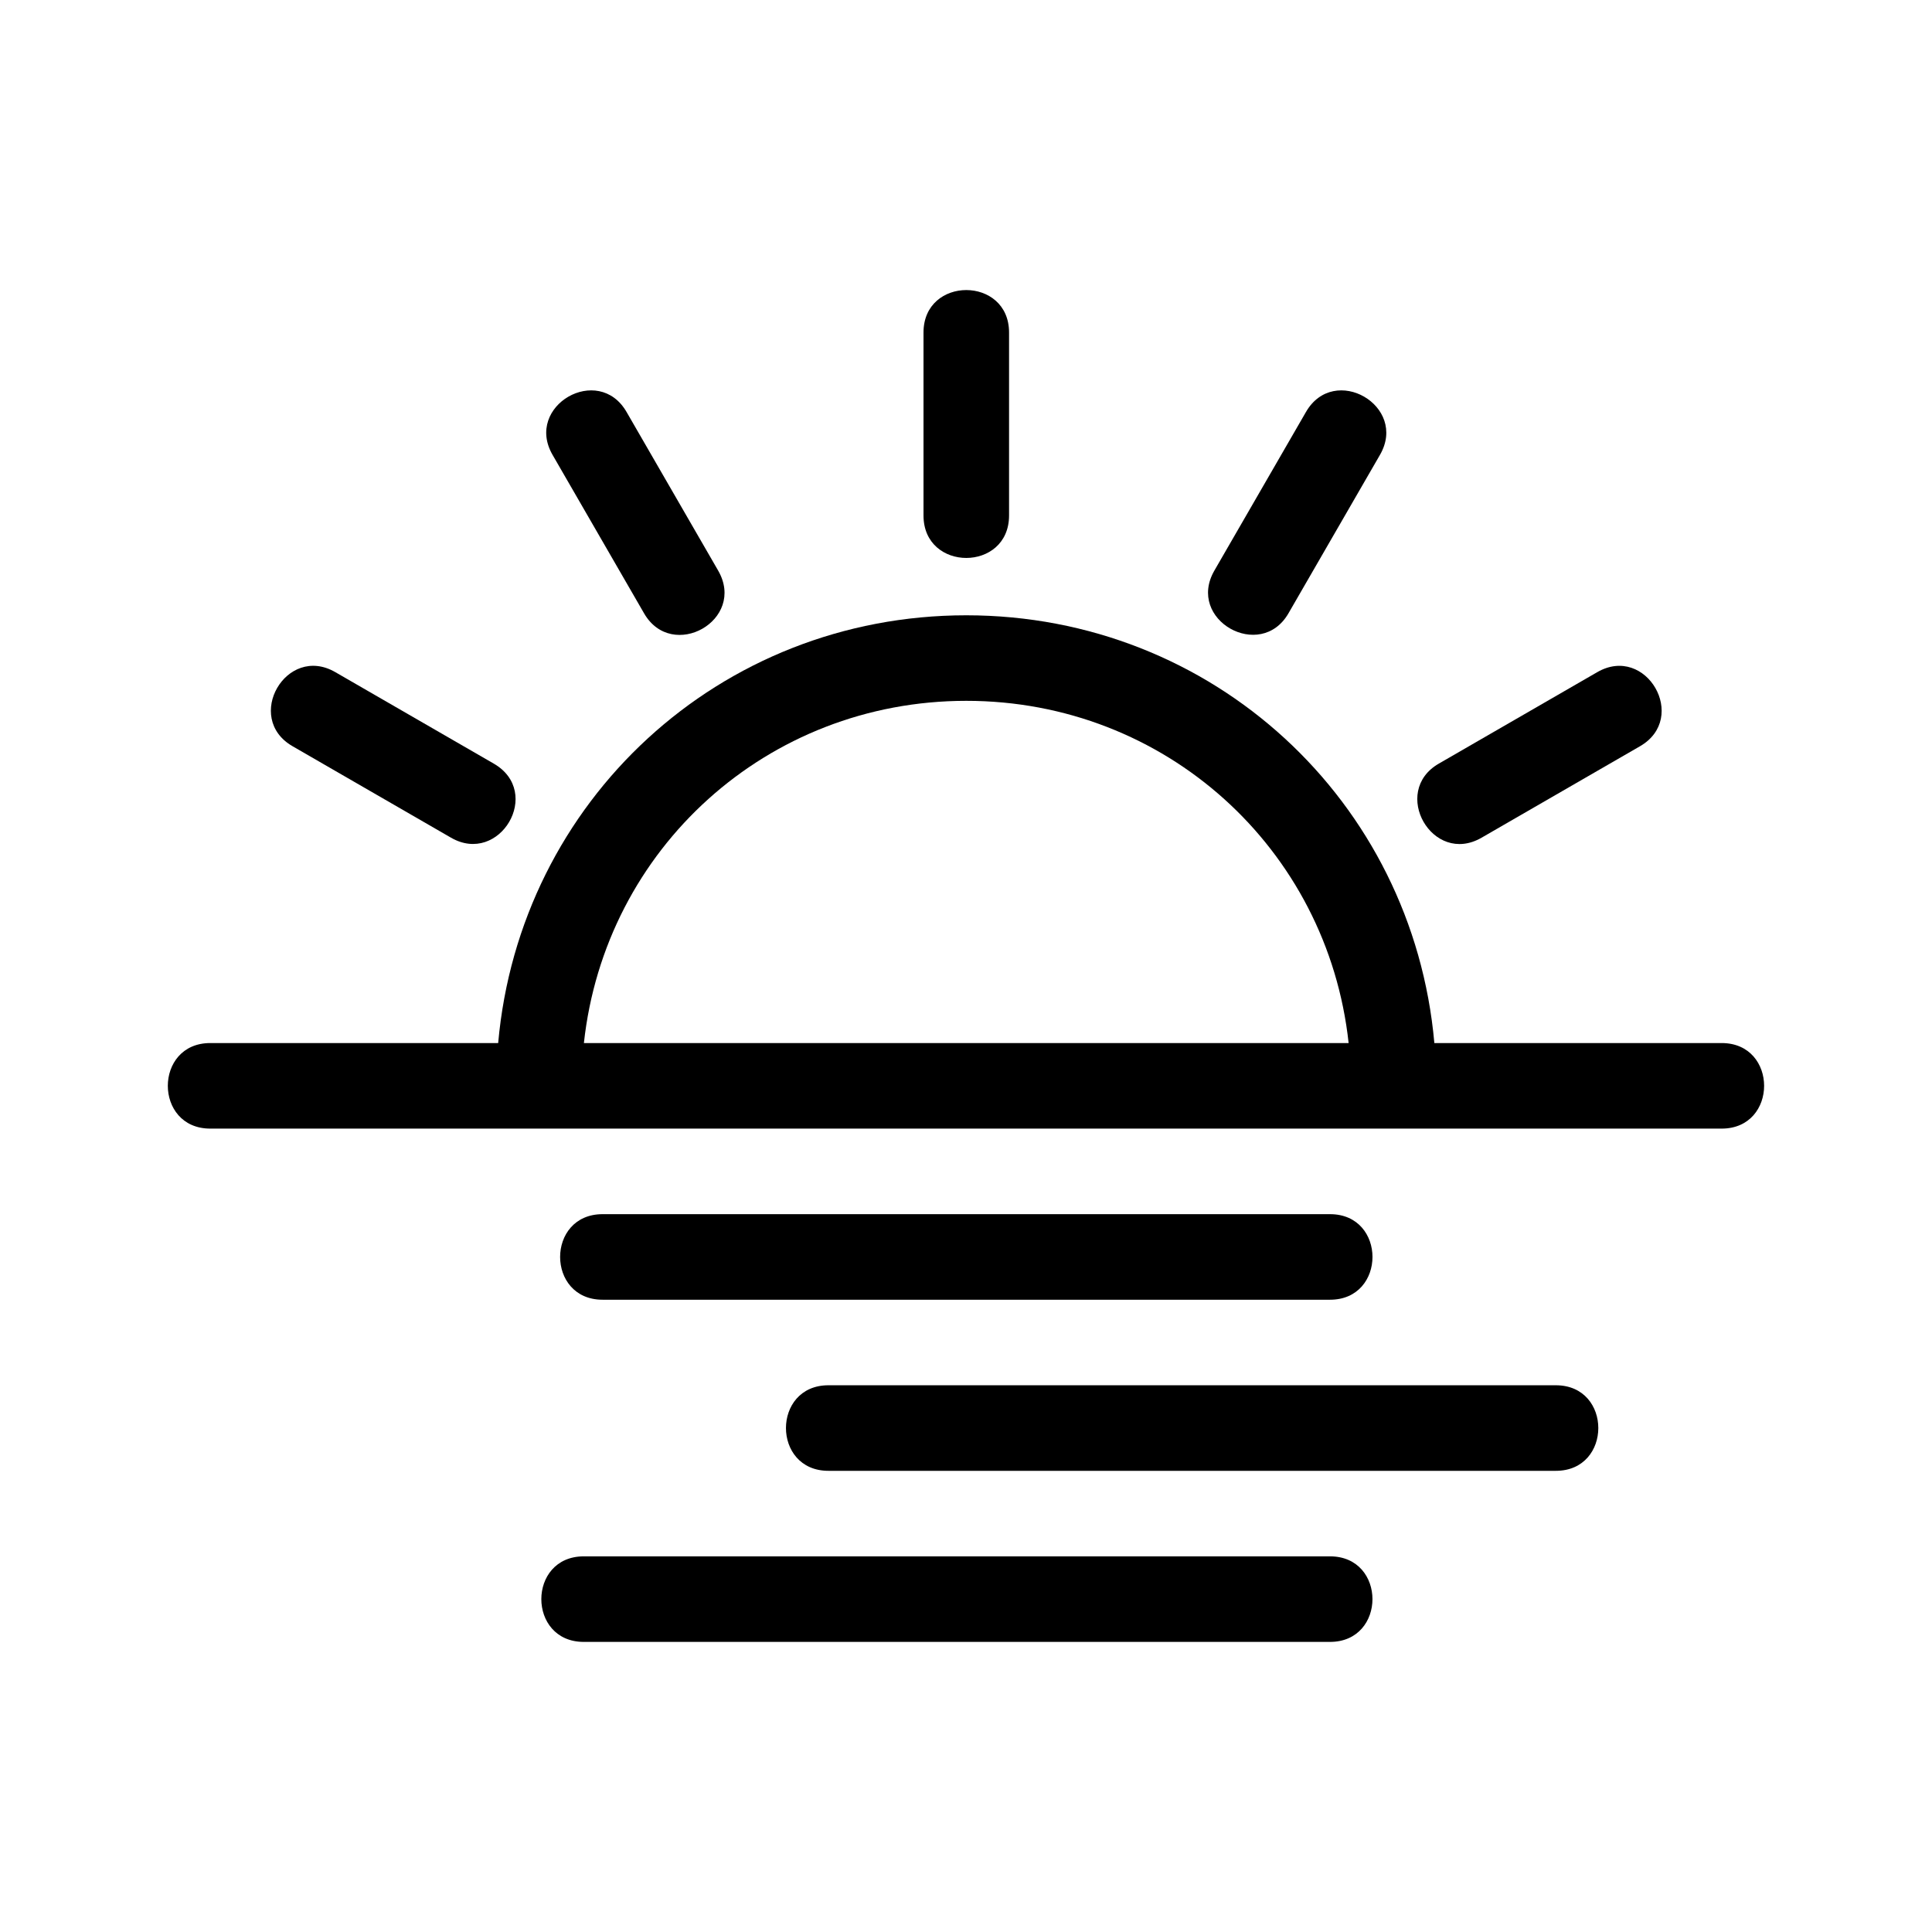
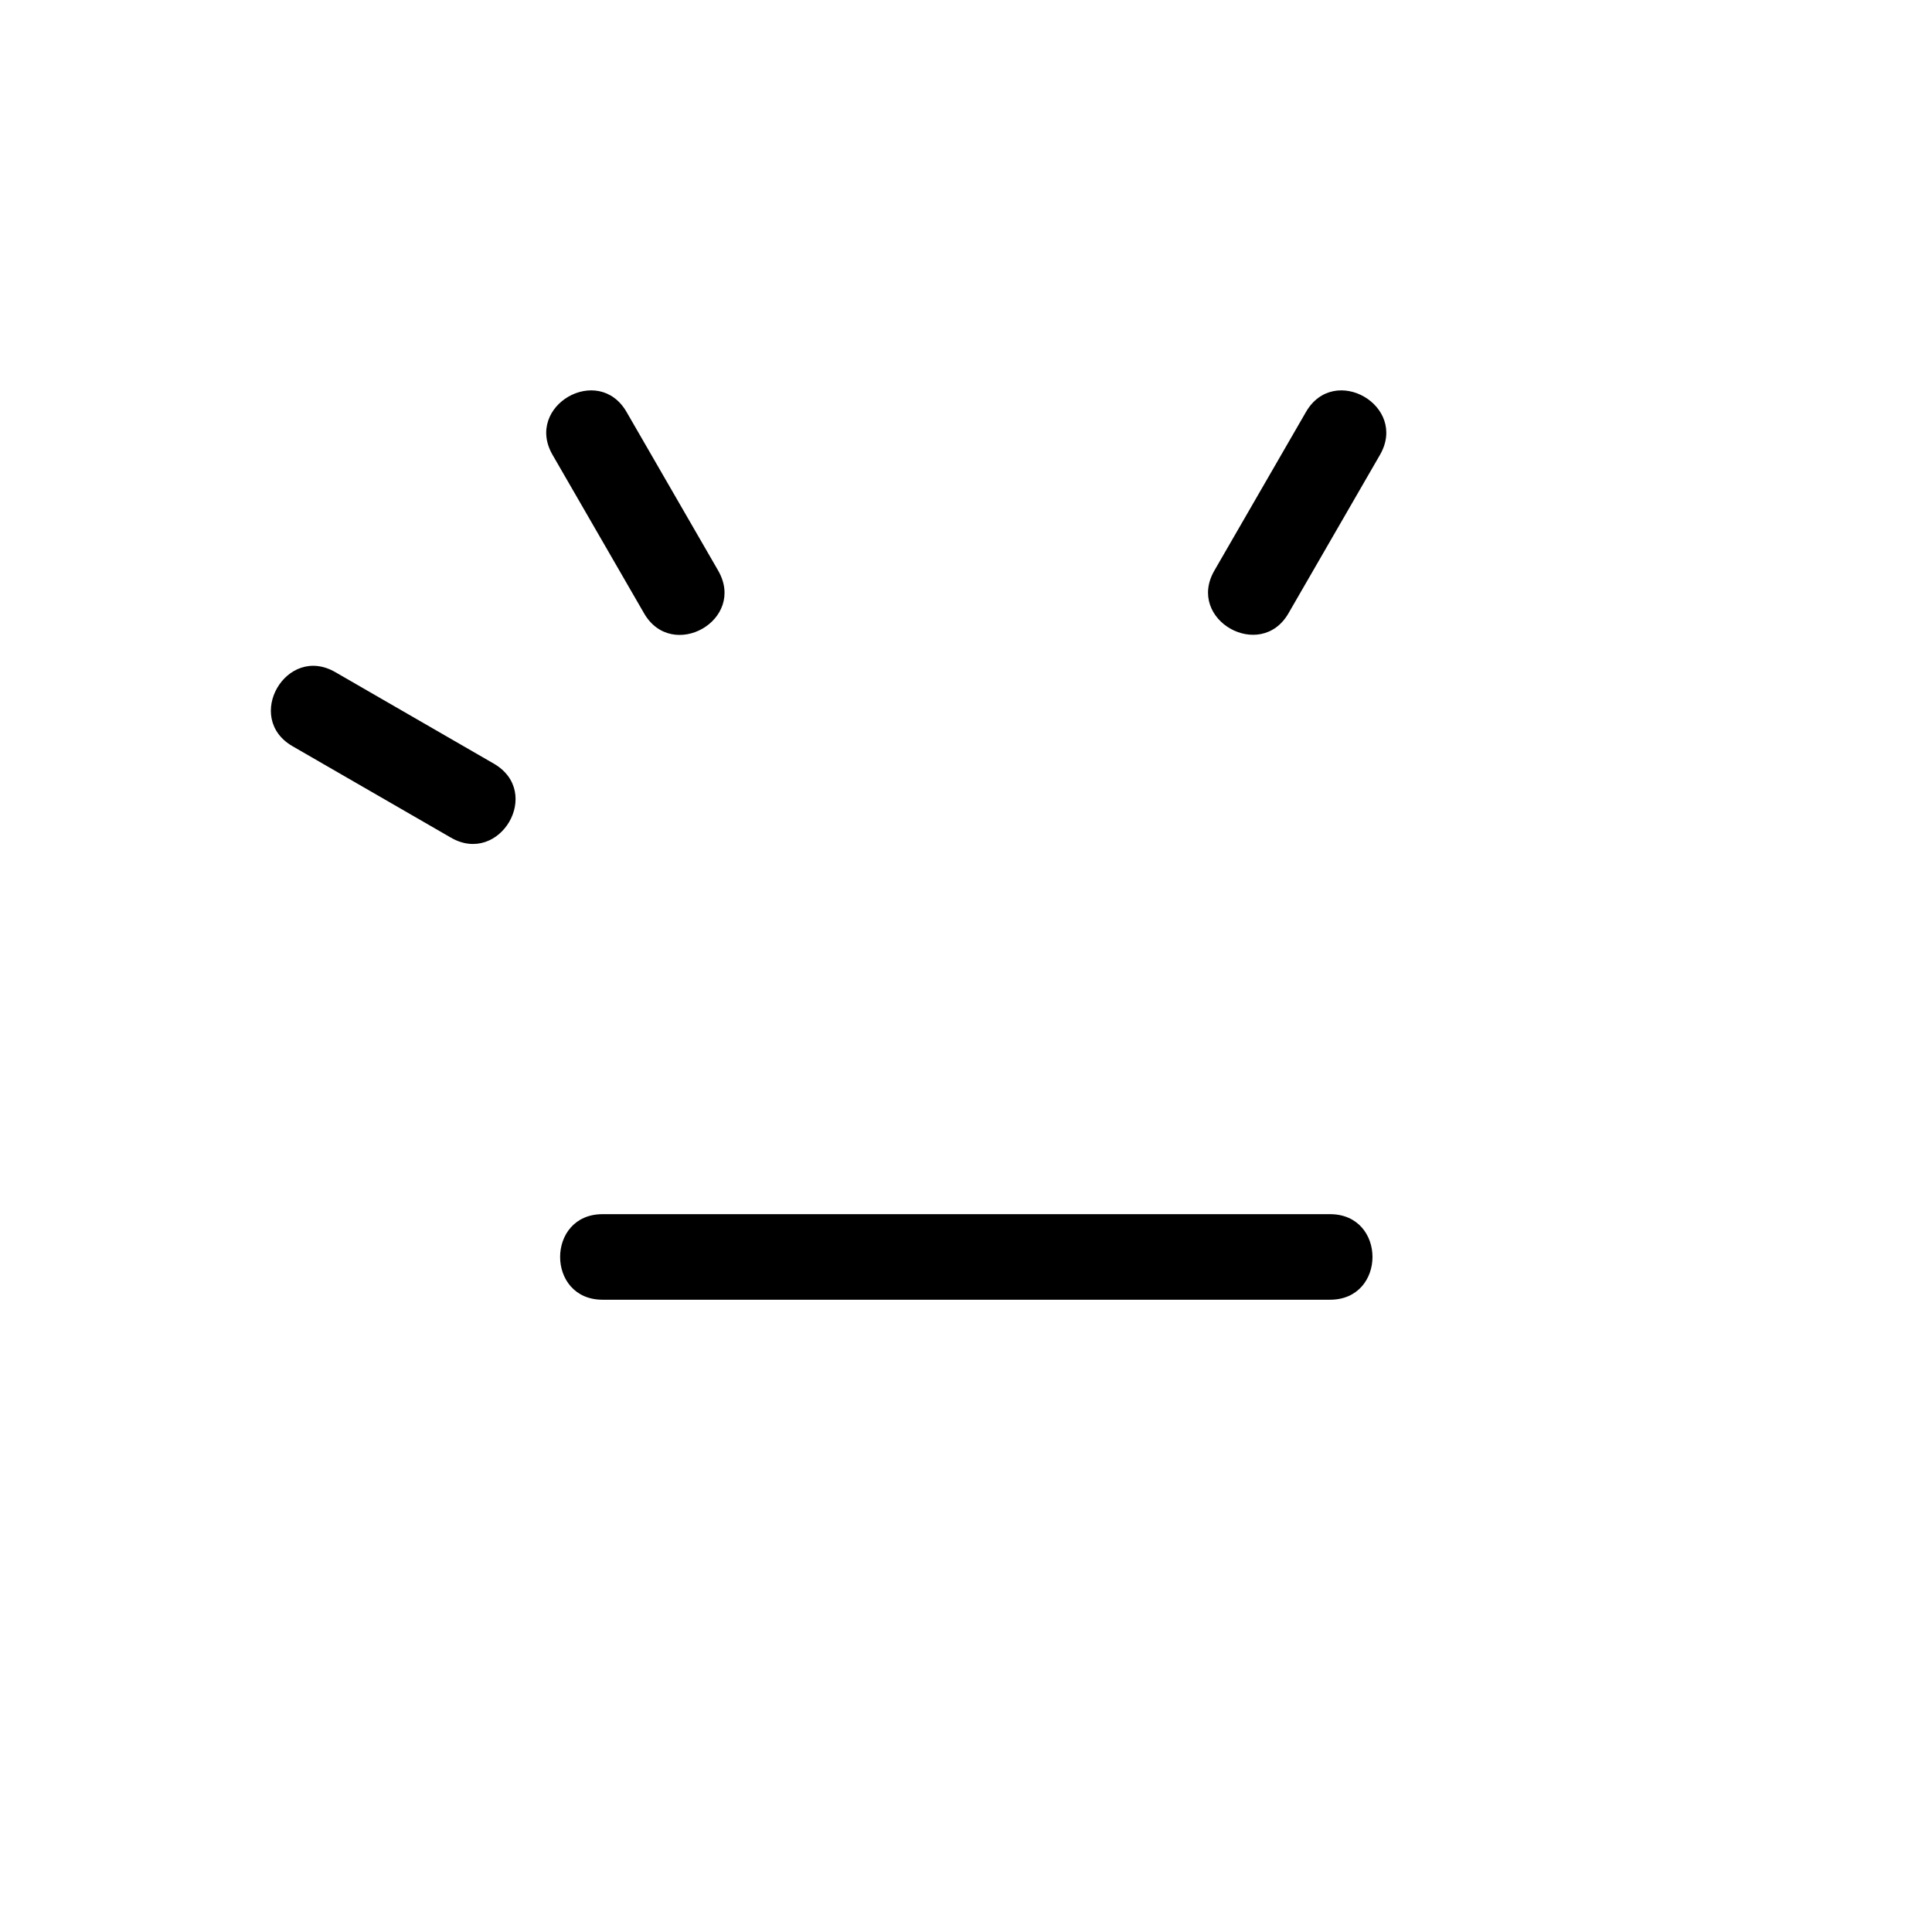
<svg xmlns="http://www.w3.org/2000/svg" fill="#000000" width="800px" height="800px" version="1.1" viewBox="144 144 512 512">
  <g>
-     <path d="m411.41 280.61v-48.488c0-15.004-22.672-15.004-22.672 0v48.488c0 15.004 22.672 15.004 22.672 0z" />
    <path d="m314.68 306.53c7.438 12.906 27.211 1.789 19.629-11.336l-24.25-41.992c-7.477-13.004-27.129-1.652-19.629 11.336z" />
    <path d="m221.52 341.75 41.992 24.242c12.898 7.461 24.461-12.051 11.336-19.629l-41.992-24.242c-12.98-7.496-24.316 12.133-11.336 19.629z" />
    <path d="m485.46 306.53 24.25-41.992c7.5-12.988-12.156-24.34-19.629-11.336l-24.25 41.992c-7.555 13.07 12.223 24.188 19.629 11.336z" />
-     <path d="m536.63 366 41.992-24.242c12.977-7.496 1.641-27.125-11.336-19.629l-41.992 24.242c-12.887 7.445-1.66 27.145 11.336 19.629z" />
-     <path d="m600.26 420.42h-76.141c-5.707-64.156-58.672-113.36-124.05-113.36s-118.34 49.211-124.05 113.36h-76.293c-15.004 0-15.004 22.672 0 22.672h400.53c15.004 0 15.004-22.672 0-22.672zm-200.19-90.691c52.801 0 95.75 39.207 101.33 90.691h-202.66c5.582-51.484 48.531-90.691 101.33-90.691z" />
    <path d="m496.47 488.44c15.004 0 15.004-22.672 0-22.672h-192.78c-15.004 0-15.004 22.672 0 22.672z" />
-     <path d="m556.32 511.11h-192.78c-15.004 0-15.004 22.672 0 22.672h192.78c15 0 15-22.672-0.004-22.672z" />
-     <path d="m496.47 556.45h-197.76c-15.004 0-15.004 22.672 0 22.672h197.75c15.008-0.004 15.008-22.672 0.004-22.672z" />
  </g>
</svg>